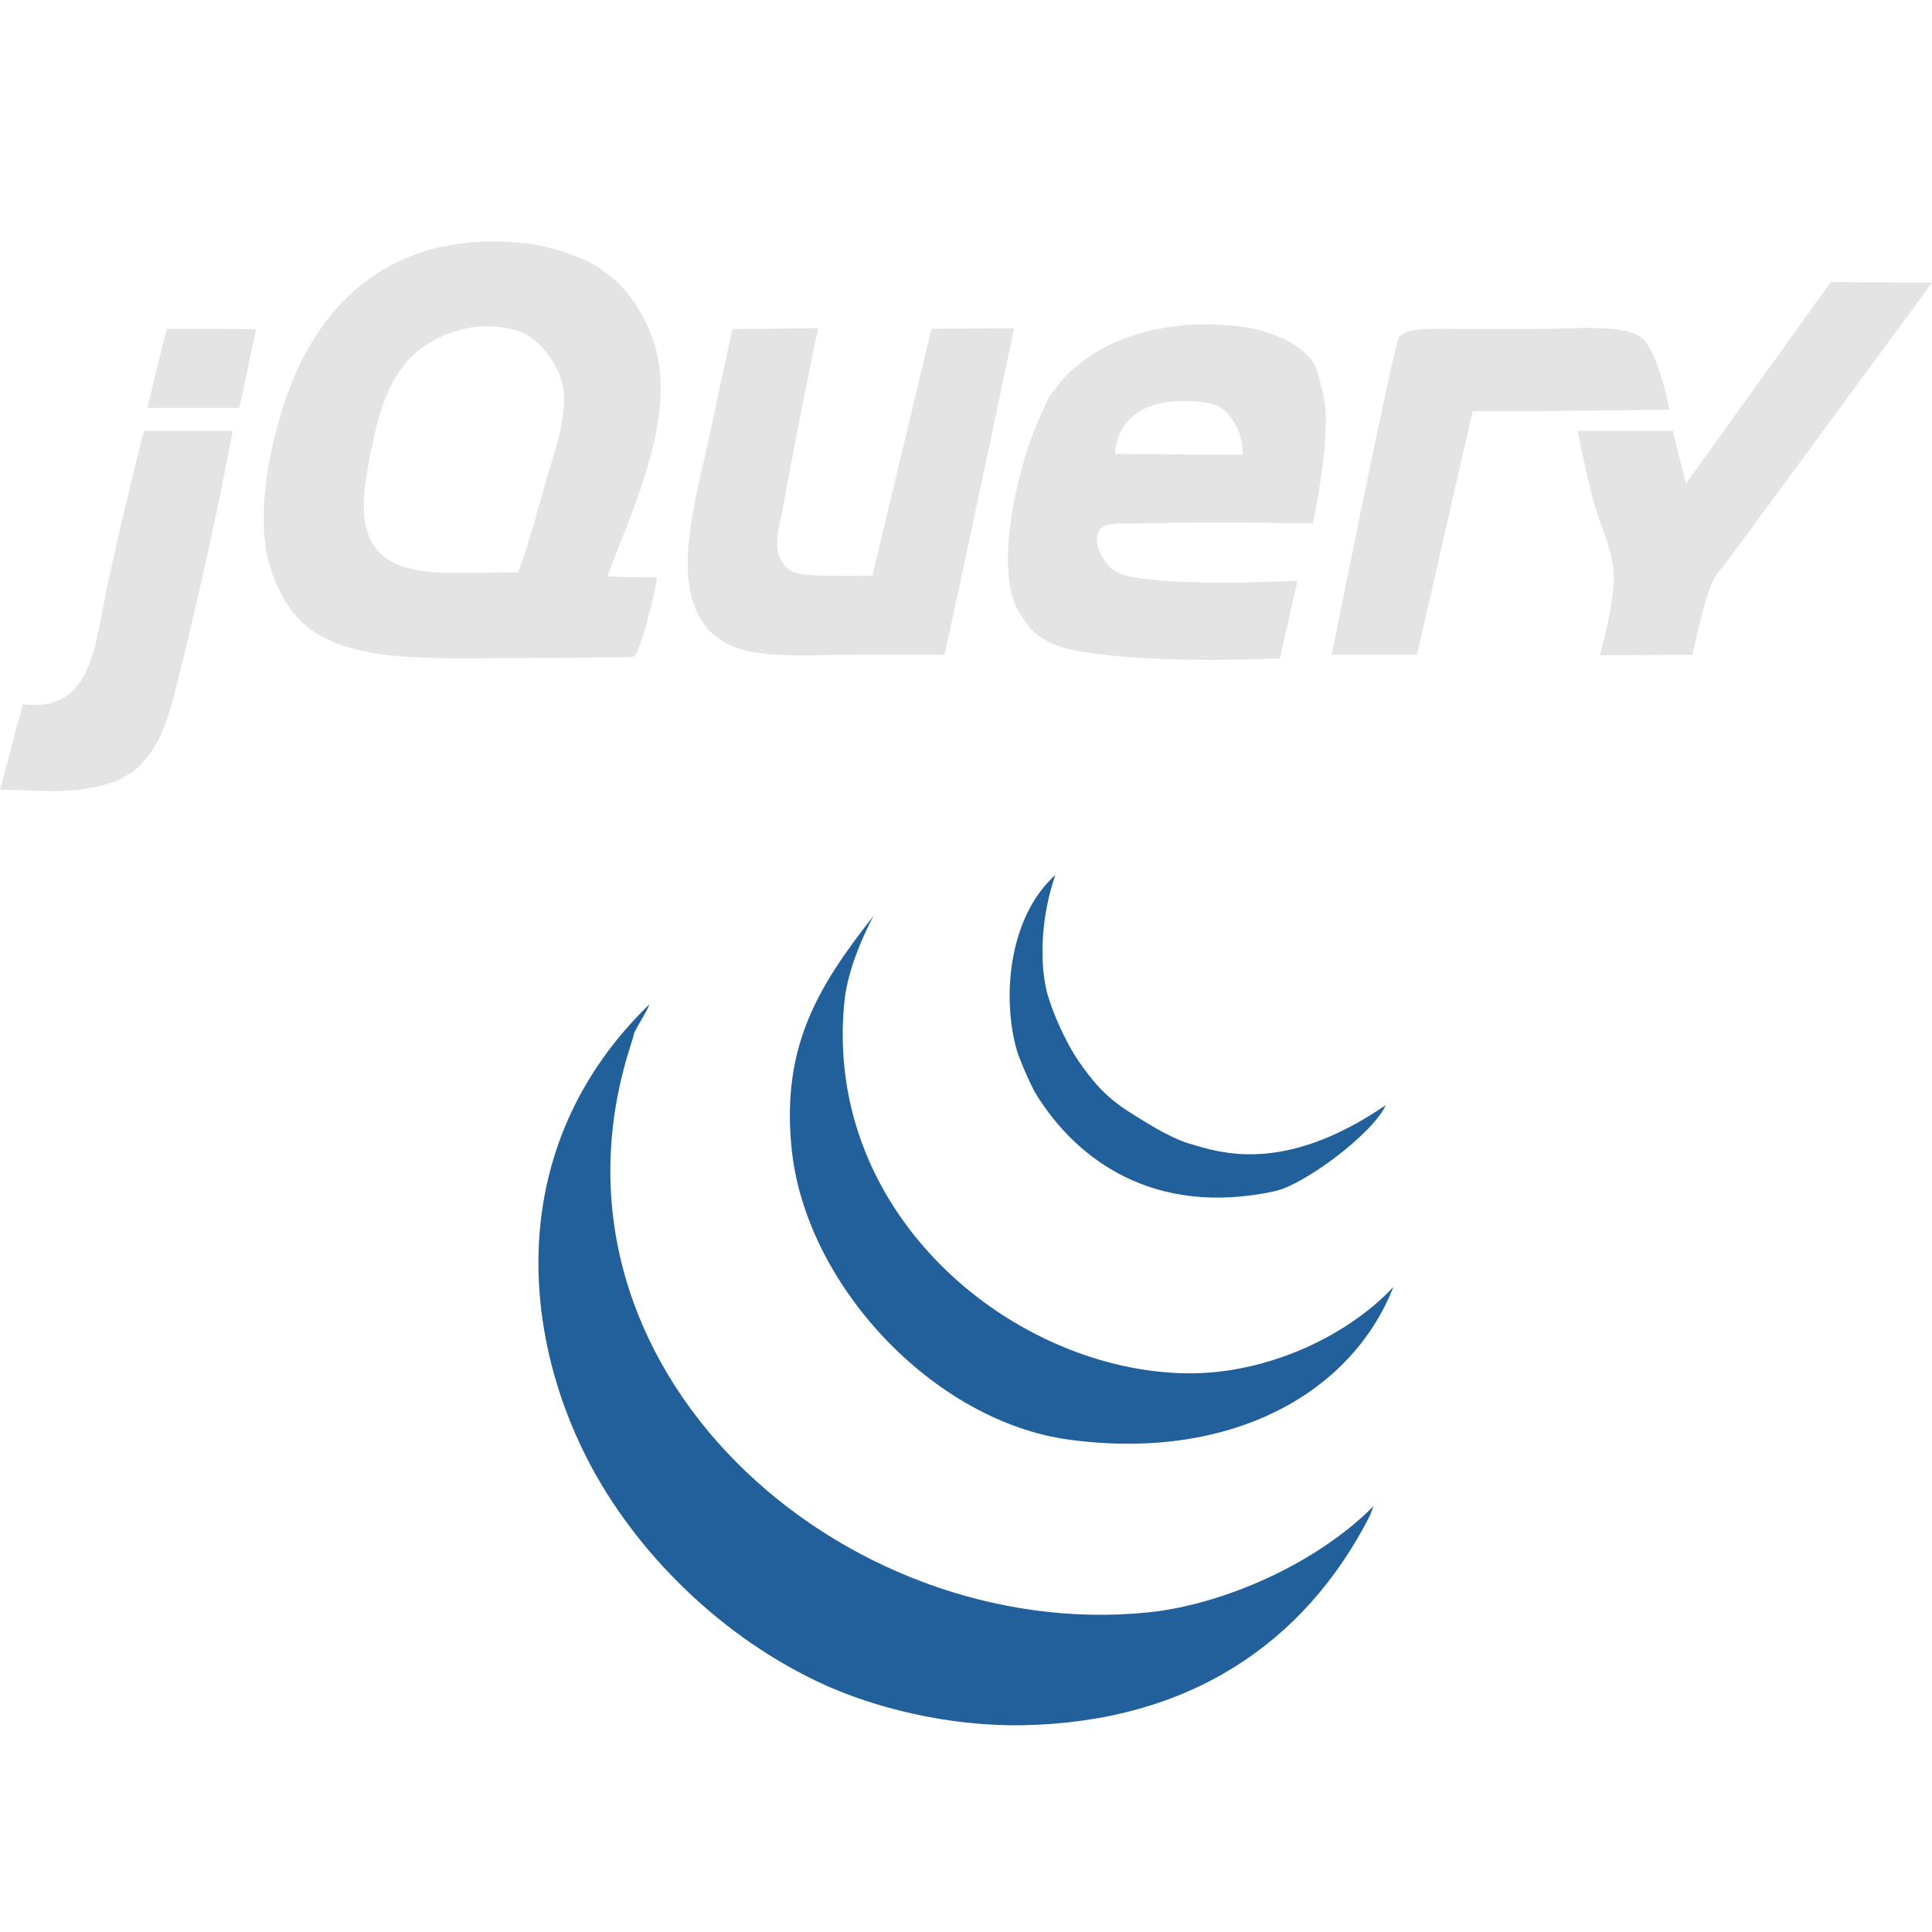
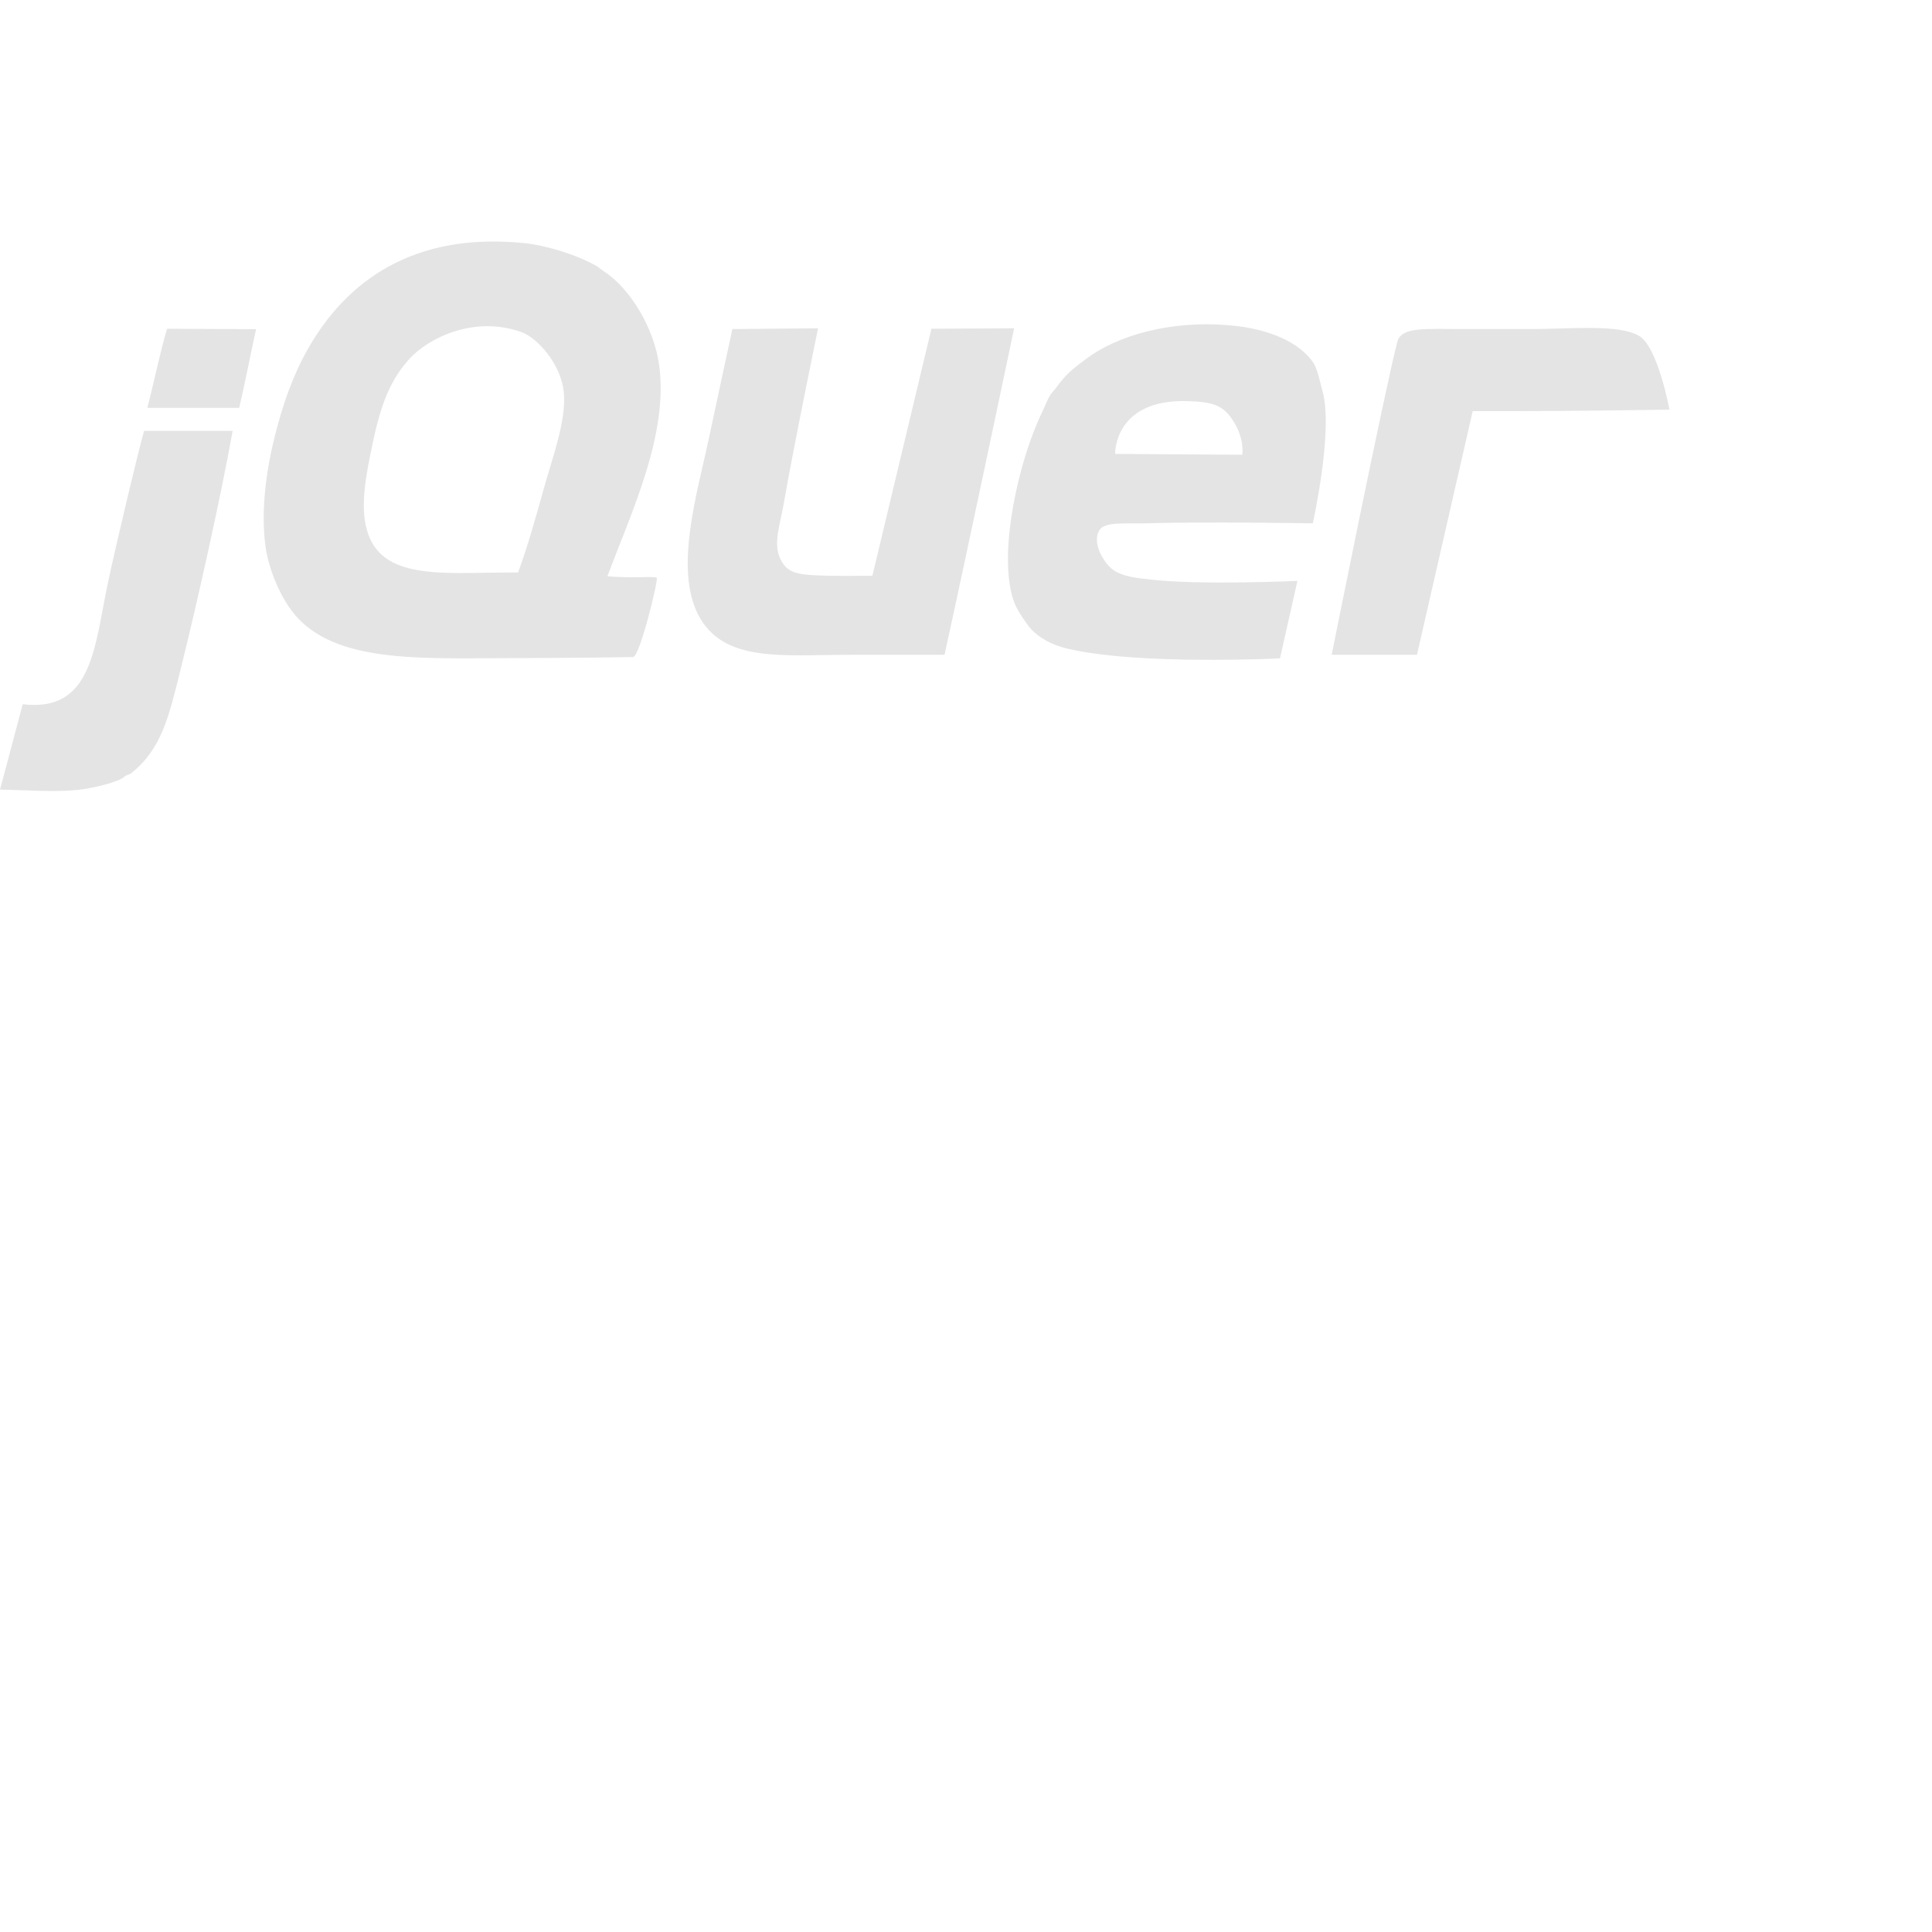
<svg xmlns="http://www.w3.org/2000/svg" width="48" height="48" viewBox="0 0 48 48" fill="none">
-   <path fill-rule="evenodd" clip-rule="evenodd" d="M34.125 37.419L34.03 37.666C32.41 40.833 29.539 42.776 25.444 42.862C23.53 42.902 21.706 42.408 20.514 41.872C17.943 40.713 15.78 38.562 14.599 36.264C12.905 32.969 12.599 28.387 16.122 24.964C16.177 24.964 15.695 25.706 15.749 25.706L15.652 26.023C13.114 34.002 20.935 40.84 28.538 40.058C30.366 39.87 32.696 38.865 34.125 37.419Z" fill="#21609B" />
-   <path fill-rule="evenodd" clip-rule="evenodd" d="M29.524 34.12C31.437 34.133 33.435 33.235 34.618 31.975C33.583 34.613 30.586 36.308 26.566 35.769C23.201 35.317 19.995 31.918 19.665 28.511C19.423 26.032 20.284 24.552 21.702 22.757C21.209 23.696 21.025 24.42 20.979 24.882C20.44 30.245 25.247 34.091 29.524 34.12Z" fill="#21609B" />
-   <path fill-rule="evenodd" clip-rule="evenodd" d="M34.426 27.459C34.129 28.143 32.417 29.436 31.66 29.598C28.666 30.238 26.749 28.813 25.745 27.191C25.595 26.949 25.319 26.288 25.27 26.119C24.881 24.79 25.059 22.779 26.221 21.738C25.871 22.728 25.82 23.877 26.005 24.625C26.116 25.076 26.456 25.865 26.797 26.362C27.416 27.265 27.809 27.485 28.604 27.965C28.962 28.181 29.347 28.355 29.513 28.402C30.267 28.625 31.859 29.212 34.426 27.459" fill="#21609B" />
-   <path opacity="0.8" fill-rule="evenodd" clip-rule="evenodd" d="M45.487 7.009L48 7.023C48 7.023 43.328 13.378 42.947 13.896C42.823 14.063 42.635 14.244 42.539 14.469C42.298 15.032 42.05 16.268 42.05 16.268L39.751 16.28C39.751 16.28 40.109 14.991 40.094 14.305C40.081 13.705 39.776 13.106 39.605 12.505C39.432 11.896 39.197 10.705 39.197 10.705H41.561L41.887 12.014L45.487 7.009Z" fill="#DDDDDD" />
  <path opacity="0.8" fill-rule="evenodd" clip-rule="evenodd" d="M40.729 8.349C41.193 8.63 41.477 10.178 41.477 10.178C41.477 10.178 39.051 10.214 37.73 10.214H36.589L35.204 16.268H33.085C33.085 16.268 34.403 9.689 34.715 8.496C34.816 8.109 35.406 8.176 36.403 8.176H37.995C39.022 8.176 40.224 8.044 40.729 8.349ZM30.864 11.298C30.864 11.298 30.93 10.909 30.64 10.459C30.392 10.076 30.163 9.986 29.511 9.966C27.669 9.908 27.705 11.277 27.705 11.277L30.864 11.298ZM32.86 9.729C33.13 10.707 32.616 13.002 32.616 13.002C32.616 13.002 29.93 12.957 28.459 13.002C28.002 13.016 27.454 12.952 27.318 13.166C27.127 13.465 27.388 13.926 27.61 14.121C27.865 14.345 28.362 14.37 28.541 14.393C29.735 14.545 32.234 14.432 32.234 14.432L31.801 16.357C31.801 16.357 28.269 16.535 26.503 16.111C26.154 16.028 25.827 15.859 25.607 15.62C25.546 15.555 25.494 15.466 25.437 15.389C25.391 15.328 25.259 15.126 25.199 14.966C24.796 13.887 25.246 11.819 25.688 10.711C25.739 10.583 25.804 10.42 25.872 10.282C25.956 10.109 26.028 9.914 26.096 9.811C26.141 9.74 26.198 9.694 26.245 9.627C26.299 9.548 26.363 9.471 26.422 9.402C26.585 9.212 26.77 9.078 26.992 8.911C27.728 8.358 29.06 7.929 30.66 8.093C31.262 8.155 32.172 8.371 32.616 8.993C32.735 9.159 32.794 9.489 32.86 9.73V9.729ZM23.141 8.168L25.196 8.156C25.196 8.156 24.051 13.609 23.467 16.268H21.103C19.451 16.268 17.98 16.474 17.354 15.287C16.747 14.134 17.326 12.238 17.599 10.95C17.791 10.039 18.196 8.176 18.196 8.176L20.325 8.156C20.325 8.156 19.724 11.057 19.473 12.505C19.384 13.024 19.199 13.512 19.392 13.896C19.575 14.261 19.832 14.287 20.614 14.305C20.862 14.311 21.674 14.305 21.674 14.305L23.141 8.168ZM13.523 12.096C13.739 11.328 14.052 10.496 14.012 9.805C13.969 9.065 13.351 8.392 12.953 8.25C11.752 7.825 10.628 8.42 10.182 8.905C9.604 9.533 9.408 10.267 9.204 11.278C9.051 12.028 8.926 12.82 9.204 13.405C9.694 14.439 11.224 14.213 12.871 14.223C13.116 13.565 13.318 12.826 13.523 12.096ZM16.376 9.068C16.611 10.782 15.71 12.673 15.09 14.317C15.722 14.374 16.277 14.308 16.317 14.356C16.358 14.417 15.893 16.318 15.73 16.323C15.228 16.336 13.565 16.35 12.871 16.35C10.608 16.35 8.49 16.498 7.411 15.369C6.972 14.909 6.669 14.122 6.595 13.569C6.473 12.644 6.626 11.626 6.84 10.787C7.033 10.029 7.281 9.314 7.655 8.659C8.606 6.993 10.261 5.756 13.034 6.041C13.572 6.097 14.345 6.333 14.828 6.614C14.861 6.633 14.977 6.727 15.004 6.743C15.656 7.16 16.251 8.154 16.376 9.068ZM6.361 8.178C6.225 8.804 6.088 9.514 5.943 10.132H3.661C3.838 9.446 3.973 8.765 4.15 8.168C4.881 8.168 5.56 8.178 6.362 8.178M3.58 10.705H5.78C5.493 12.304 4.923 14.882 4.476 16.678C4.197 17.801 4.01 18.621 3.254 19.214C3.186 19.267 3.147 19.242 3.091 19.296C2.951 19.429 2.307 19.584 1.95 19.623C1.369 19.686 0.713 19.631 0 19.617C0.187 18.932 0.398 18.11 0.564 17.496C2.303 17.707 2.347 16.057 2.683 14.469C2.878 13.55 3.468 11.073 3.58 10.705Z" fill="#DDDDDD" />
</svg>